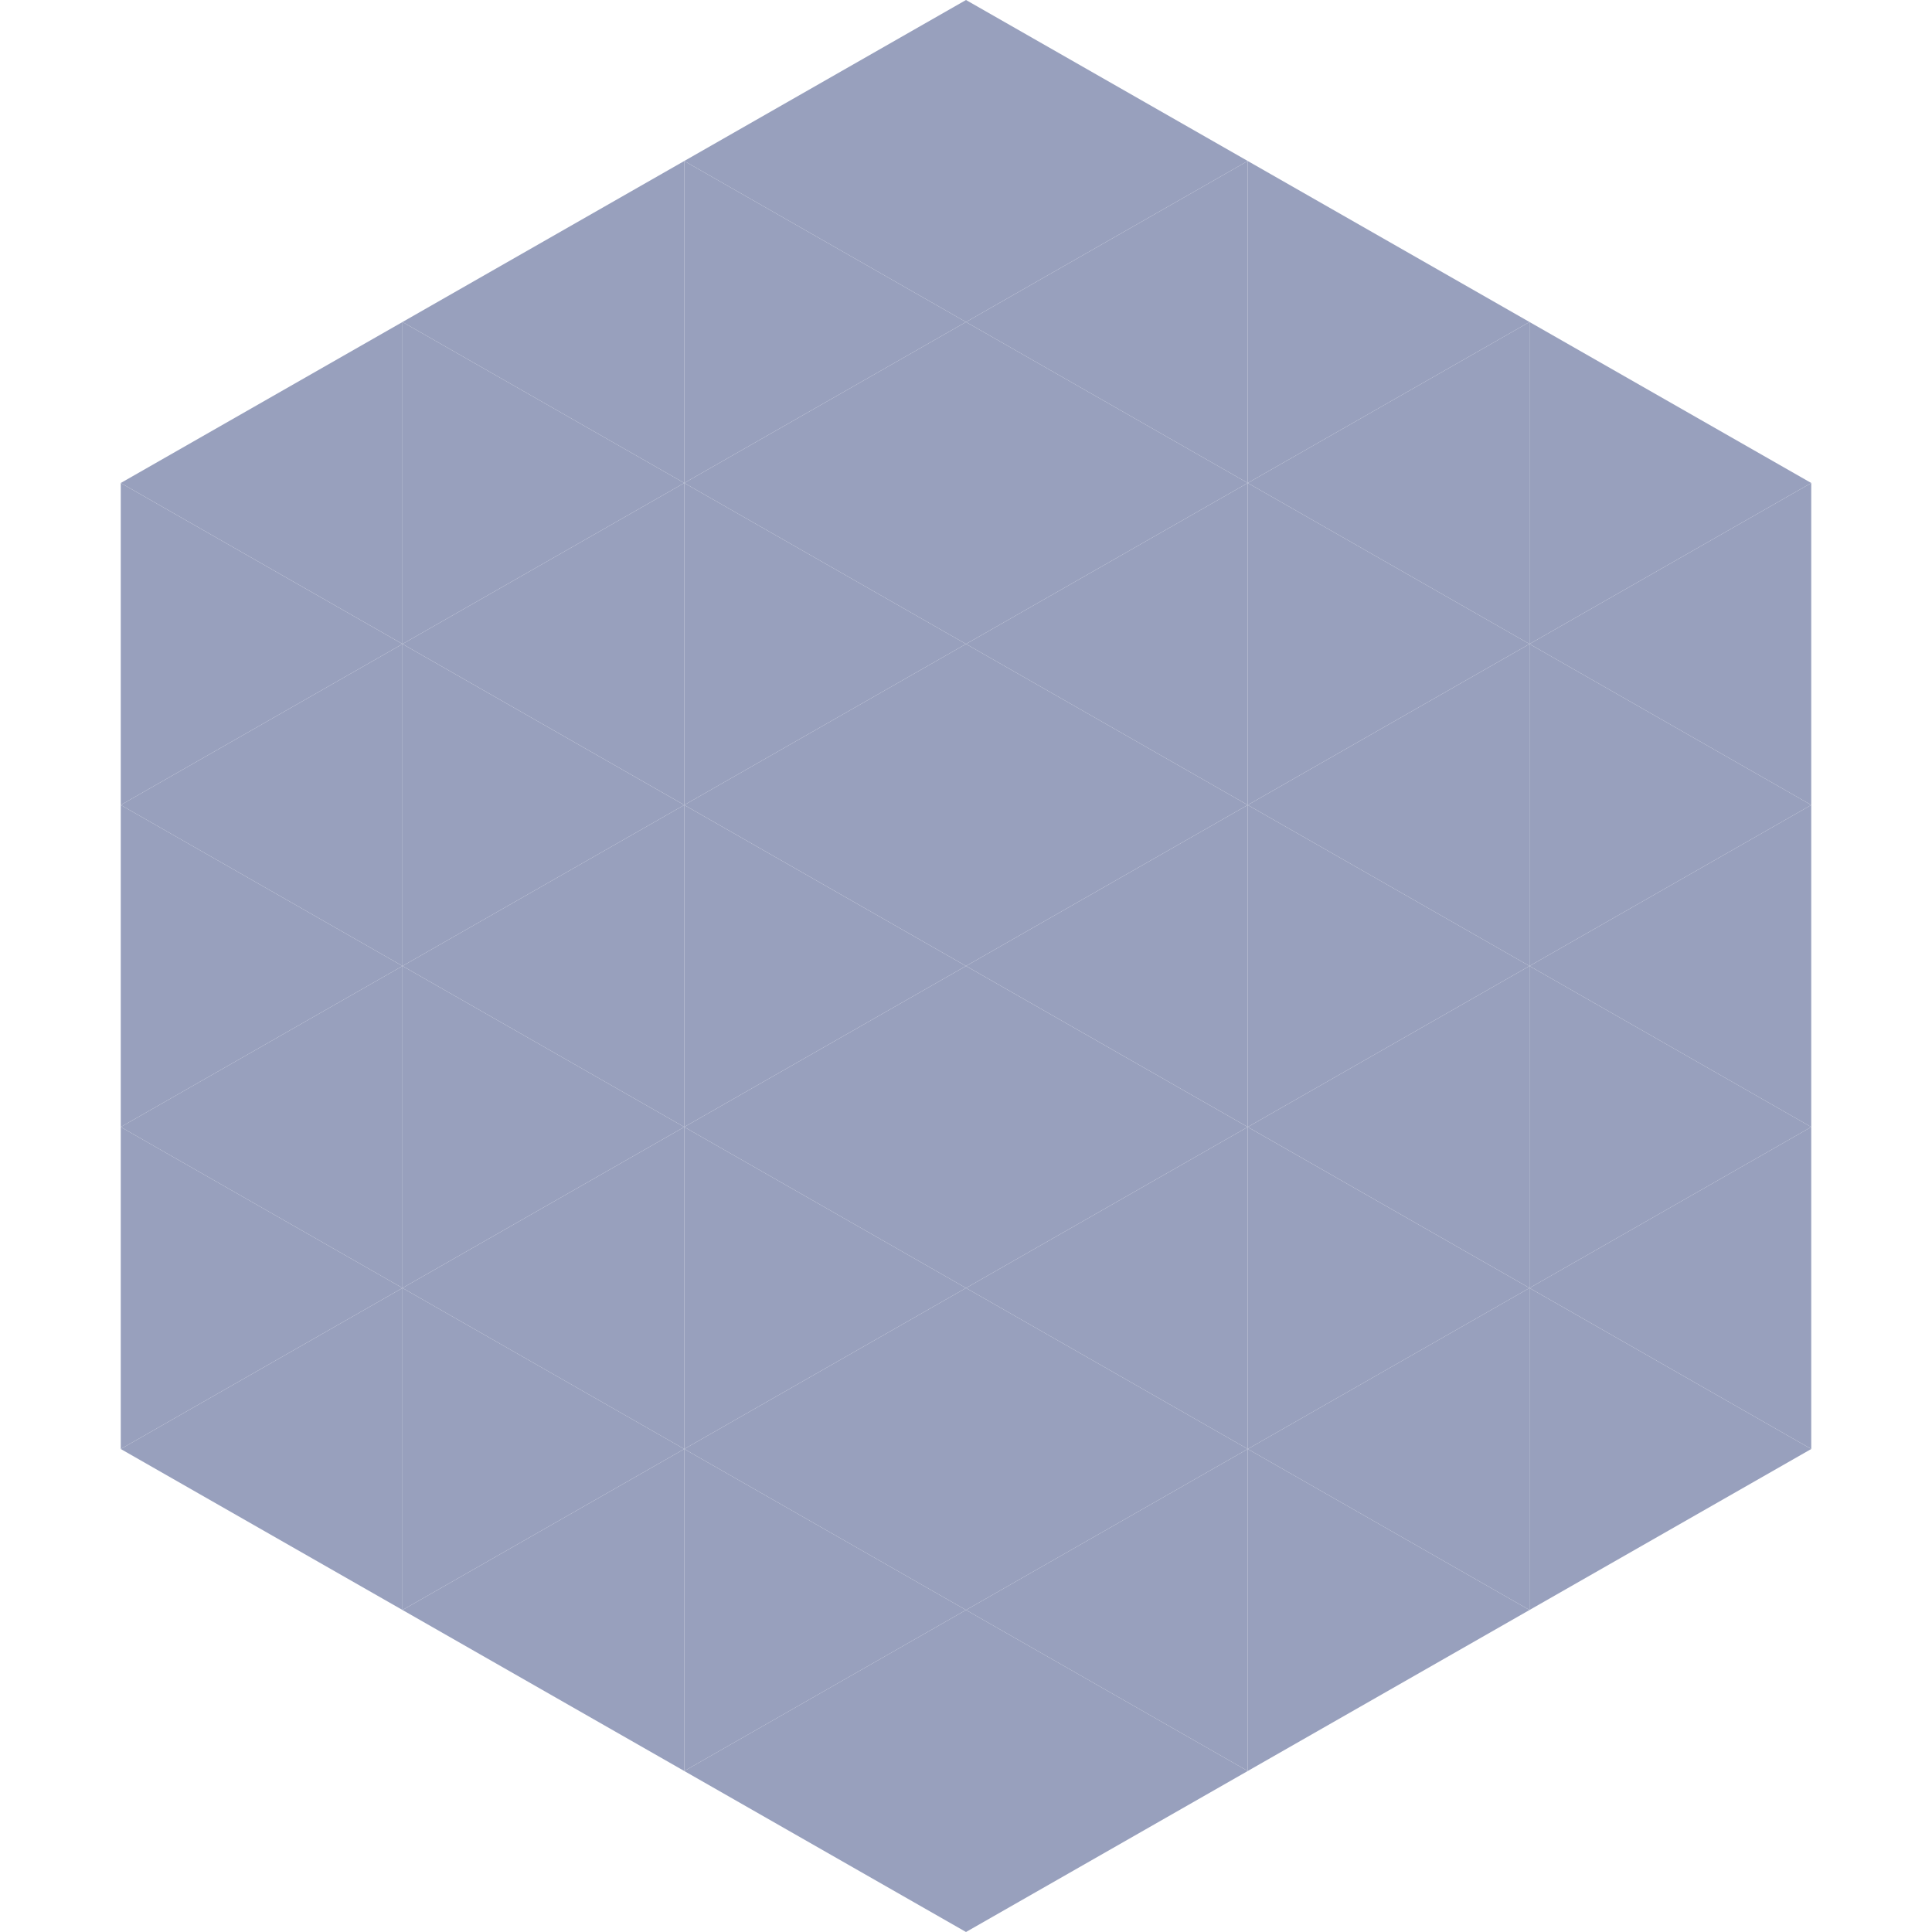
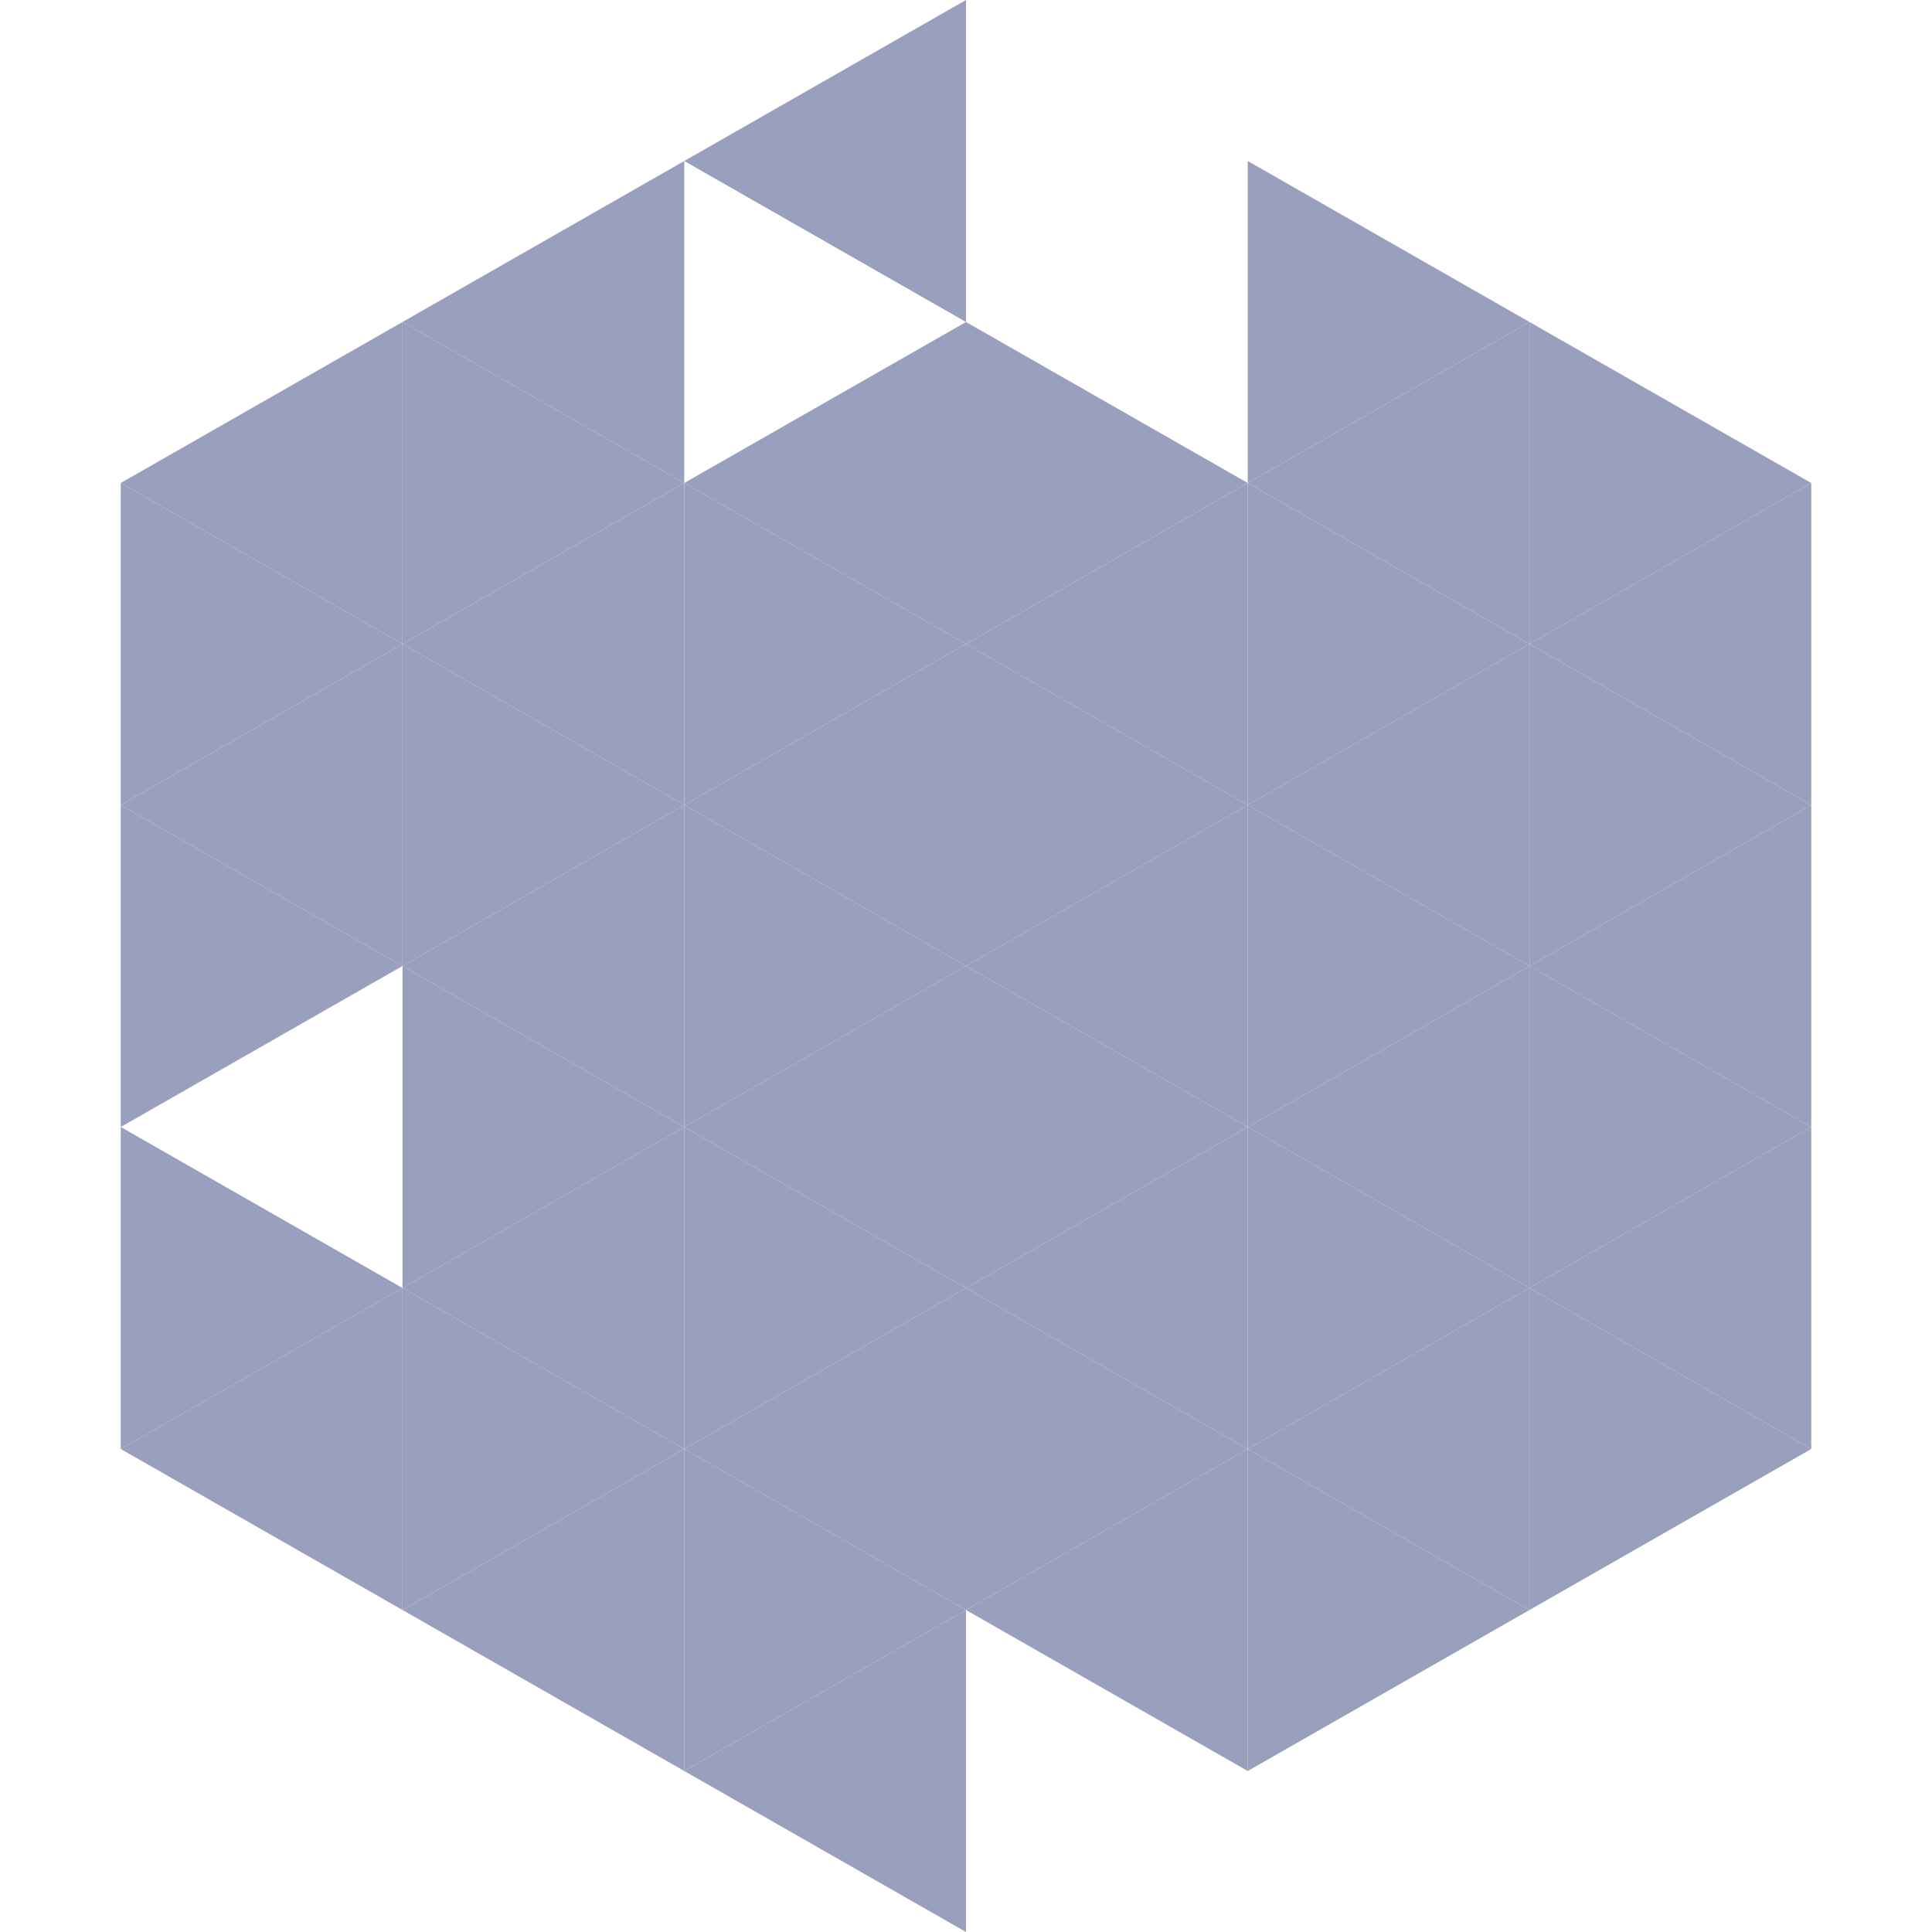
<svg xmlns="http://www.w3.org/2000/svg" width="240" height="240">
  <polygon points="50,40 15,60 50,80" style="fill:rgb(152,160,189)" />
  <polygon points="190,40 225,60 190,80" style="fill:rgb(152,160,189)" />
  <polygon points="15,60 50,80 15,100" style="fill:rgb(152,160,189)" />
  <polygon points="225,60 190,80 225,100" style="fill:rgb(152,160,189)" />
  <polygon points="50,80 15,100 50,120" style="fill:rgb(152,160,189)" />
  <polygon points="190,80 225,100 190,120" style="fill:rgb(152,160,189)" />
  <polygon points="15,100 50,120 15,140" style="fill:rgb(152,160,189)" />
  <polygon points="225,100 190,120 225,140" style="fill:rgb(152,160,189)" />
-   <polygon points="50,120 15,140 50,160" style="fill:rgb(152,160,189)" />
  <polygon points="190,120 225,140 190,160" style="fill:rgb(152,160,189)" />
  <polygon points="15,140 50,160 15,180" style="fill:rgb(152,160,189)" />
  <polygon points="225,140 190,160 225,180" style="fill:rgb(152,160,189)" />
  <polygon points="50,160 15,180 50,200" style="fill:rgb(152,160,189)" />
  <polygon points="190,160 225,180 190,200" style="fill:rgb(152,160,189)" />
  <polygon points="15,180 50,200 15,220" style="fill:rgb(255,255,255); fill-opacity:0" />
  <polygon points="225,180 190,200 225,220" style="fill:rgb(255,255,255); fill-opacity:0" />
  <polygon points="50,0 85,20 50,40" style="fill:rgb(255,255,255); fill-opacity:0" />
  <polygon points="190,0 155,20 190,40" style="fill:rgb(255,255,255); fill-opacity:0" />
  <polygon points="85,20 50,40 85,60" style="fill:rgb(152,160,189)" />
  <polygon points="155,20 190,40 155,60" style="fill:rgb(152,160,189)" />
  <polygon points="50,40 85,60 50,80" style="fill:rgb(152,160,189)" />
  <polygon points="190,40 155,60 190,80" style="fill:rgb(152,160,189)" />
  <polygon points="85,60 50,80 85,100" style="fill:rgb(152,160,189)" />
  <polygon points="155,60 190,80 155,100" style="fill:rgb(152,160,189)" />
  <polygon points="50,80 85,100 50,120" style="fill:rgb(152,160,189)" />
  <polygon points="190,80 155,100 190,120" style="fill:rgb(152,160,189)" />
  <polygon points="85,100 50,120 85,140" style="fill:rgb(152,160,189)" />
  <polygon points="155,100 190,120 155,140" style="fill:rgb(152,160,189)" />
  <polygon points="50,120 85,140 50,160" style="fill:rgb(152,160,189)" />
  <polygon points="190,120 155,140 190,160" style="fill:rgb(152,160,189)" />
  <polygon points="85,140 50,160 85,180" style="fill:rgb(152,160,189)" />
  <polygon points="155,140 190,160 155,180" style="fill:rgb(152,160,189)" />
  <polygon points="50,160 85,180 50,200" style="fill:rgb(152,160,189)" />
  <polygon points="190,160 155,180 190,200" style="fill:rgb(152,160,189)" />
  <polygon points="85,180 50,200 85,220" style="fill:rgb(152,160,189)" />
  <polygon points="155,180 190,200 155,220" style="fill:rgb(152,160,189)" />
  <polygon points="120,0 85,20 120,40" style="fill:rgb(152,160,189)" />
-   <polygon points="120,0 155,20 120,40" style="fill:rgb(152,160,189)" />
-   <polygon points="85,20 120,40 85,60" style="fill:rgb(152,160,189)" />
-   <polygon points="155,20 120,40 155,60" style="fill:rgb(152,160,189)" />
  <polygon points="120,40 85,60 120,80" style="fill:rgb(152,160,189)" />
  <polygon points="120,40 155,60 120,80" style="fill:rgb(152,160,189)" />
  <polygon points="85,60 120,80 85,100" style="fill:rgb(152,160,189)" />
  <polygon points="155,60 120,80 155,100" style="fill:rgb(152,160,189)" />
  <polygon points="120,80 85,100 120,120" style="fill:rgb(152,160,189)" />
  <polygon points="120,80 155,100 120,120" style="fill:rgb(152,160,189)" />
  <polygon points="85,100 120,120 85,140" style="fill:rgb(152,160,189)" />
  <polygon points="155,100 120,120 155,140" style="fill:rgb(152,160,189)" />
  <polygon points="120,120 85,140 120,160" style="fill:rgb(152,160,189)" />
  <polygon points="120,120 155,140 120,160" style="fill:rgb(152,160,189)" />
  <polygon points="85,140 120,160 85,180" style="fill:rgb(152,160,189)" />
  <polygon points="155,140 120,160 155,180" style="fill:rgb(152,160,189)" />
  <polygon points="120,160 85,180 120,200" style="fill:rgb(152,160,189)" />
  <polygon points="120,160 155,180 120,200" style="fill:rgb(152,160,189)" />
  <polygon points="85,180 120,200 85,220" style="fill:rgb(152,160,189)" />
  <polygon points="155,180 120,200 155,220" style="fill:rgb(152,160,189)" />
  <polygon points="120,200 85,220 120,240" style="fill:rgb(152,160,189)" />
-   <polygon points="120,200 155,220 120,240" style="fill:rgb(152,160,189)" />
  <polygon points="85,220 120,240 85,260" style="fill:rgb(255,255,255); fill-opacity:0" />
  <polygon points="155,220 120,240 155,260" style="fill:rgb(255,255,255); fill-opacity:0" />
</svg>